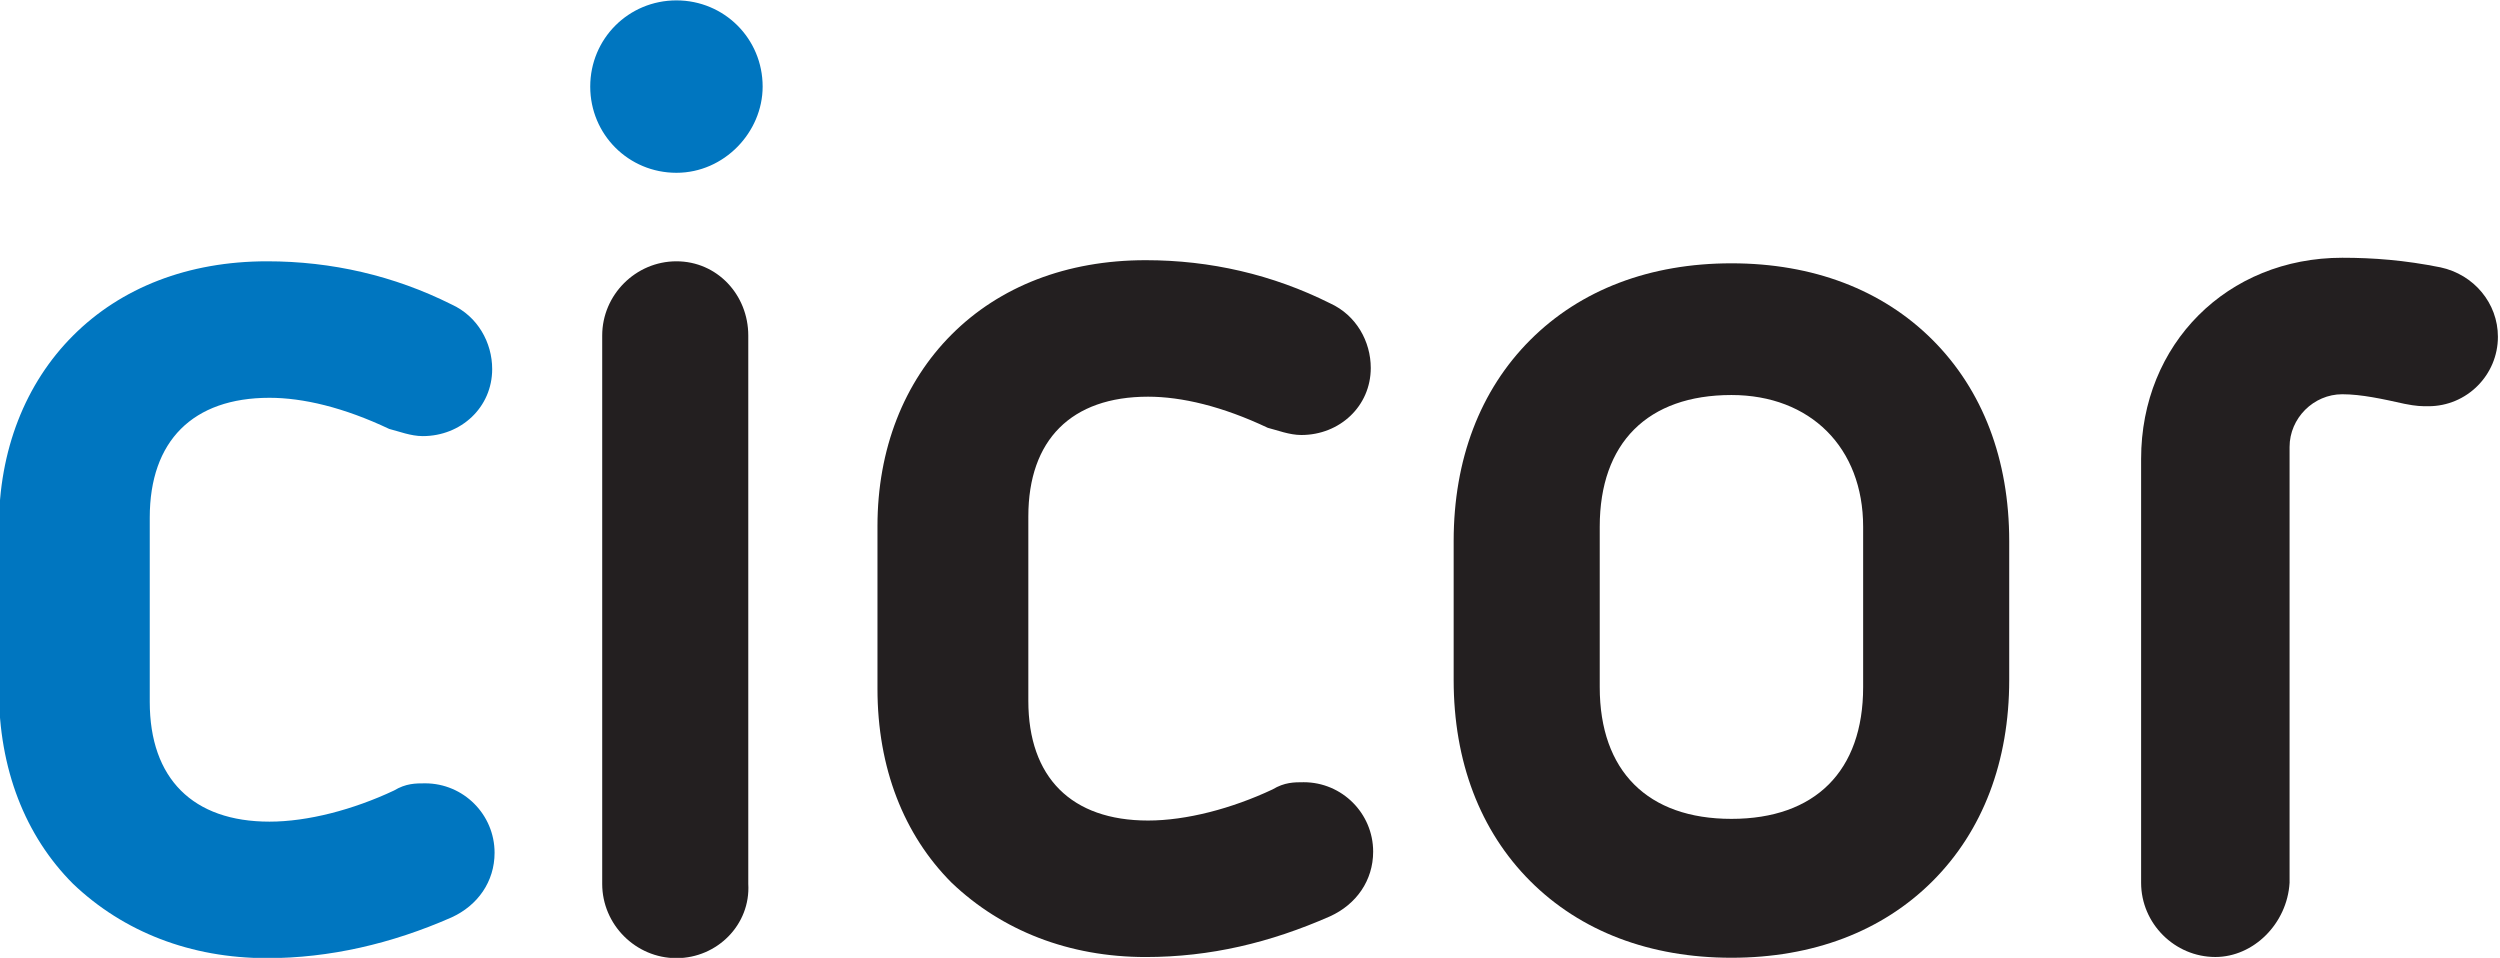
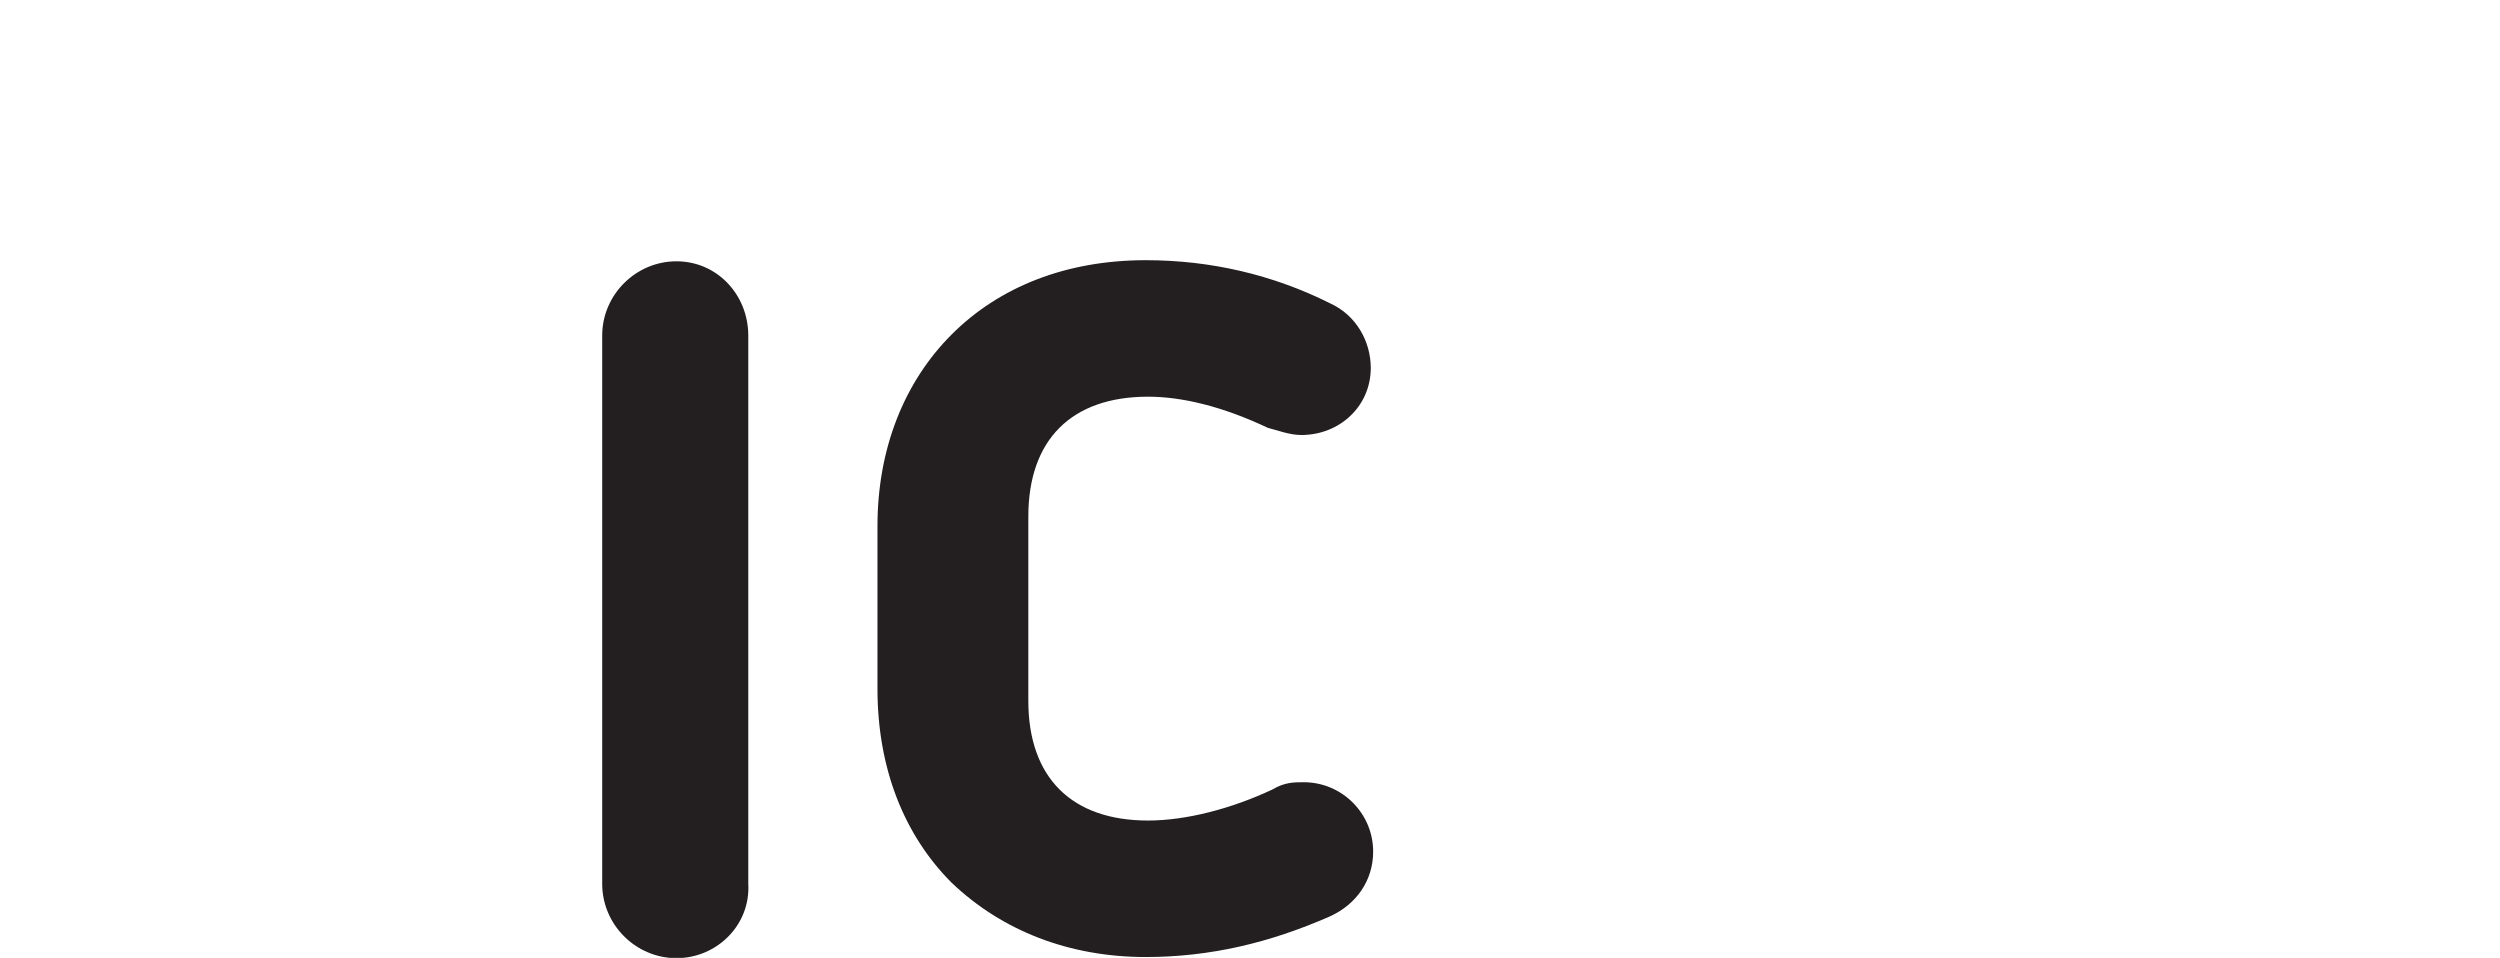
<svg xmlns="http://www.w3.org/2000/svg" version="1.1" id="Ebene_1" x="0px" y="0px" viewBox="0 0 130.5 50" style="enable-background:new 0 0 130.5 50;" xml:space="preserve">
  <style type="text/css">
	.st0{fill:#0F384F;}
	.st1{fill:#8BBE33;}
	.st2{fill:#3FB6E9;}
	.st3{fill:#1D1E1C;}
	.st4{fill:#C6C5C5;}
	.st5{fill:#FFFFFF;}
	.st6{fill:#B42029;}
	.st7{fill-rule:evenodd;clip-rule:evenodd;fill:#1E1F1C;}
	.st8{fill:#202B51;}
	.st9{fill:#1F3246;}
	.st10{fill:#DC3322;}
	.st11{fill:#EA6509;}
	.st12{fill:#ED741B;}
	.st13{fill:#144A94;}
	.st14{fill:#F2E500;}
	.st15{fill:#E42320;}
	.st16{fill-rule:evenodd;clip-rule:evenodd;fill:#DA0D22;}
	.st17{fill-rule:evenodd;clip-rule:evenodd;}
	.st18{fill:#101314;}
	.st19{clip-path:url(#SVGID_00000170257091252192614980000004706870254774156166_);}
	.st20{fill:#0874BA;}
	.st21{fill:#85B9E5;}
	.st22{fill:#92AFDB;}
	.st23{fill:#D22133;}
	.st24{fill-rule:evenodd;clip-rule:evenodd;fill:#221E20;}
	.st25{clip-path:url(#SVGID_00000124882497683476404670000009127050498113755805_);}
	.st26{clip-path:url(#SVGID_00000080195317705999577640000018410564683500004254_);}
	.st27{clip-path:url(#SVGID_00000122703902081508810280000017882523037186706109_);}
	.st28{fill:#E4221F;}
	.st29{fill-rule:evenodd;clip-rule:evenodd;fill:#FFCB03;}
	.st30{fill-rule:evenodd;clip-rule:evenodd;fill:#FFFFFF;}
	.st31{fill-rule:evenodd;clip-rule:evenodd;fill:#E42320;}
	.st32{fill:url(#SVGID_00000117634312114639702310000017455322279447285635_);}
	.st33{fill:#394E62;}
	.st34{fill-rule:evenodd;clip-rule:evenodd;fill:#1D1E1C;}
	
		.st35{clip-path:url(#SVGID_00000050653368487911117890000006246330312587445646_);fill-rule:evenodd;clip-rule:evenodd;fill:#0A72B8;}
	.st36{fill:#DF0917;}
	.st37{clip-path:url(#SVGID_00000150795226086358664570000007325741697863123584_);}
	.st38{fill:#F49A20;}
	.st39{fill:#BD3C21;}
	.st40{fill:#3B68AF;}
	.st41{fill:#A5B1B7;}
	.st42{fill:#77B42A;}
	.st43{fill:#1C3662;}
	.st44{fill:#DF0814;}
	.st45{fill:#CE113A;}
	.st46{fill:#585856;}
	.st47{fill:#24A3B6;}
	.st48{fill:#5C5D5C;}
	.st49{fill:#FFD600;}
	.st50{fill-rule:evenodd;clip-rule:evenodd;fill:#165F99;}
	.st51{fill-rule:evenodd;clip-rule:evenodd;fill:#E22F27;}
	.st52{fill:#0F4585;}
	.st53{fill:#97BF1E;}
	.st54{fill:#4D4E53;}
	.st55{fill:#017E36;}
	.st56{fill:#007F42;}
	.st57{fill-rule:evenodd;clip-rule:evenodd;fill:#EF8118;}
	.st58{fill-rule:evenodd;clip-rule:evenodd;fill:#1D76BC;}
	.st59{fill-rule:evenodd;clip-rule:evenodd;fill:#106797;}
	.st60{fill:#333333;}
	.st61{fill:#1F2447;}
	.st62{fill:#EE7D07;}
	.st63{fill:#CF122D;}
	.st64{fill-rule:evenodd;clip-rule:evenodd;fill:#66B448;}
	.st65{fill:#66B448;}
	.st66{fill:none;}
	.st67{fill:#0A4F9D;}
	.st68{fill:#706E6E;}
	.st69{fill:#E85222;}
	.st70{fill:#83BB32;}
	.st71{fill:#29A9E1;}
	.st72{fill:#FABB10;}
	.st73{fill:#8B1819;}
	.st74{fill:#E8501A;}
	.st75{fill:#005B72;}
	.st76{fill:#E54610;}
	.st77{fill:#161616;}
	.st78{fill:#F5D802;}
	.st79{fill:#343E8A;}
	.st80{fill:#1CAFE5;}
	.st81{fill:#4B9DD7;}
	.st82{fill:#171717;}
	.st83{fill:#13162A;}
	.st84{fill:#11B3BA;}
	.st85{fill:#E20B7D;}
	.st86{fill:#87878D;}
	.st87{fill-rule:evenodd;clip-rule:evenodd;fill:#9C9B9B;}
	.st88{fill:none;stroke:#9C9B9B;stroke-width:1.007092e-04;stroke-miterlimit:2.613;}
	.st89{fill-rule:evenodd;clip-rule:evenodd;fill:#A2BE87;}
	.st90{fill:none;stroke:#A2BE87;stroke-width:1.007092e-04;stroke-miterlimit:2.613;}
	.st91{fill-rule:evenodd;clip-rule:evenodd;fill:#385D9B;}
	.st92{fill:none;stroke:#385D9B;stroke-width:1.007092e-04;stroke-miterlimit:2.613;}
	.st93{fill:#03944B;}
	.st94{fill-rule:evenodd;clip-rule:evenodd;fill:#1D1D1B;}
	
		.st95{clip-path:url(#SVGID_00000057868453130591670730000002202096840521854607_);fill-rule:evenodd;clip-rule:evenodd;fill:#1D1D1B;}
	.st96{fill:#F7505E;}
	.st97{fill:#1D1D1B;}
	.st98{fill:#215BA6;}
	.st99{fill:#11395C;}
	.st100{fill:#FADC2B;}
	.st101{fill:#424649;}
	.st102{fill:#0080C8;}
	.st103{fill:#E20613;}
	.st104{fill:#0F85C7;}
	.st105{fill:#8F8173;}
	.st106{fill:#024D93;}
	.st107{fill:#9A9FA3;}
	.st108{fill:#004981;}
	.st109{fill:#086FB6;}
	.st110{fill:#6F2B46;}
	.st111{fill:#92D3F4;}
	.st112{fill:#2B5654;}
	.st113{fill:#C4D66B;}
	.st114{fill:#1593D2;}
	.st115{fill:#52B9E9;}
	.st116{fill:#015A7C;}
	.st117{fill-rule:evenodd;clip-rule:evenodd;fill:#0683AA;}
	.st118{fill-rule:evenodd;clip-rule:evenodd;fill:#183E70;}
	.st119{fill:#2D71B6;}
	.st120{fill:#005CA8;}
	.st121{clip-path:url(#SVGID_00000102533452723282501590000007889983200433548470_);}
	.st122{clip-path:url(#SVGID_00000162349175433533844870000016272695660017788081_);}
	.st123{clip-path:url(#SVGID_00000099635875009026019800000000670527861715893634_);}
	.st124{clip-path:url(#SVGID_00000070811193792696288690000004380570912869254574_);}
	.st125{fill:#4B4B4D;}
	.st126{fill:#4D4C4E;}
	.st127{fill-rule:evenodd;clip-rule:evenodd;fill:#4D4C4E;}
	.st128{fill-rule:evenodd;clip-rule:evenodd;fill:#0669B1;stroke:#0669B1;stroke-width:0.488;}
	.st129{fill-rule:evenodd;clip-rule:evenodd;fill:#0669B1;}
	.st130{fill:#273473;}
	.st131{fill:#FDEA18;}
	.st132{fill-rule:evenodd;clip-rule:evenodd;fill:#FDEA18;}
	.st133{fill:#E53229;}
	.st134{fill:none;stroke:#E53229;stroke-width:0.377;}
	.st135{fill:#221E20;}
	.st136{fill:#D10F3F;}
	.st137{fill:#74B62B;}
	.st138{clip-path:url(#SVGID_00000091705432577851379720000012551071636565966522_);}
	.st139{clip-path:url(#SVGID_00000040533980431579872010000017979163960632851587_);}
	.st140{clip-path:url(#SVGID_00000077281818728033041370000008508218288310663046_);}
	.st141{fill:none;stroke:#1E3868;stroke-width:1.435;stroke-miterlimit:5;}
	.st142{fill:#1E3868;}
	.st143{fill:none;stroke:#1E3868;stroke-width:0.576;stroke-miterlimit:5;}
	.st144{fill:#004997;}
	.st145{fill:#F19106;}
	.st146{fill:#4B4A49;}
	.st147{fill:#00A098;}
	.st148{fill:url(#SVGID_00000115507785923681203710000008580199260592072633_);}
	.st149{fill:#0F447E;}
	.st150{fill:url(#SVGID_00000083787403899051039830000004490239853217184412_);}
	.st151{fill:#69ABDE;}
	.st152{fill:#005C9D;}
	.st153{fill:#029B81;}
	.st154{fill:#1C3D70;}
	.st155{clip-path:url(#SVGID_00000131360914832509593240000001670900868356592309_);fill:#1C3D70;}
	.st156{fill:#8F174F;}
	.st157{fill:#7CCAE1;}
	.st158{fill:#0B9AC8;}
	.st159{fill:#C8C4C3;}
	.st160{fill:#B4175E;}
	.st161{fill:#283271;}
	.st162{fill-rule:evenodd;clip-rule:evenodd;fill:#015E9F;}
	.st163{fill:#014B86;}
	.st164{fill:#A61A2F;}
	.st165{fill:#432564;}
	.st166{fill:#363932;}
	.st167{fill:#D51020;}
	.st168{fill:none;stroke:#363932;stroke-width:7.145234e-02;stroke-linejoin:round;stroke-miterlimit:1;}
	.st169{fill:#0D457F;}
	.st170{fill-rule:evenodd;clip-rule:evenodd;fill:#0D457F;}
	.st171{fill:#17233C;}
	.st172{fill:#FCC630;}
	.st173{fill:#4D5359;}
	.st174{fill:#030404;}
	.st175{fill:#1E9A9C;}
	.st176{fill:#201D21;}
	.st177{fill:#E51C50;}
	.st178{fill:#607177;}
	.st179{fill:#9F9490;}
	.st180{fill:#ED730C;}
	.st181{clip-path:url(#SVGID_00000041256369414024705810000005855175911280447877_);fill:#CE1319;}
	.st182{fill:#CE1319;}
	.st183{fill:#0303B8;}
	.st184{fill:#0024D3;}
	.st185{fill-rule:evenodd;clip-rule:evenodd;fill:#0024D3;}
	.st186{fill:#212B59;}
	.st187{fill:#2B2649;}
	.st188{fill:#B6264C;}
	.st189{fill:#E86926;}
	.st190{fill:#0076C0;}
	.st191{fill:#231F20;}
	.st192{fill-rule:evenodd;clip-rule:evenodd;fill:#A7A9AC;}
	.st193{fill:#F58220;}
	.st194{fill:#A7A9AC;}
	
		.st195{clip-path:url(#SVGID_00000027565753515864908710000015203186302480404670_);fill:url(#SVGID_00000088832806502855424710000003830194942343789226_);}
	
		.st196{clip-path:url(#SVGID_00000054227492484767632530000013785159953003791749_);fill:url(#SVGID_00000029761493400249543680000011259004353841555075_);}
	
		.st197{clip-path:url(#SVGID_00000088102084671474747520000011802990765593618579_);fill:url(#SVGID_00000021840396727179230890000003811168422445530785_);}
	.st198{fill:#685E52;}
	.st199{fill:#F5C800;}
	.st200{fill:#C3BCB5;}
	.st201{fill:#0086CA;}
	.st202{fill:#1C1F21;}
	.st203{fill:#1F457A;}
	.st204{fill:#67B021;}
	.st205{fill:#E6007E;}
	.st206{fill:#951B81;}
	.st207{fill:#734293;}
	.st208{fill:#008ED5;}
	.st209{fill:#009CBC;}
	.st210{fill:#009A93;}
	.st211{fill:#4359A5;}
	.st212{fill:#005CA9;}
	.st213{fill:#009767;}
	.st214{fill:#8B6F66;}
	.st215{fill:#0077BA;}
	.st216{fill:#474747;}
</style>
  <g id="layer1_00000142855869812571648470000006763290198346653834_" transform="translate(-112.832,-65.114)">
    <g id="g28" transform="matrix(1.25,0,0,-1.25,150.524,161.754)">
-       <path id="path30_00000070112162924240696340000016921991723404705449_" class="st190" d="M-19,37.3c-3.2,0-6,1.1-8.1,3.1    c-2,2-3.1,4.8-3.1,8.1v6.8c0,3.2,1.1,6,3.1,8c2,2,4.8,3.1,8.1,3.1c2.7,0,5.3-0.6,7.7-1.8c1.1-0.5,1.7-1.6,1.7-2.7    c0-1.6-1.3-2.8-2.9-2.8c-0.5,0-1,0.2-1.4,0.3c-1.9,0.9-3.6,1.3-5,1.3c-3.2,0-5-1.8-5-5v-7.7c0-3.2,1.8-5,5-5    c1.6,0,3.5,0.5,5.2,1.3c0.5,0.3,0.9,0.3,1.3,0.3c1.6,0,2.9-1.3,2.9-2.9c0-1.2-0.7-2.2-1.8-2.7C-13.8,37.9-16.4,37.3-19,37.3" />
-     </g>
+       </g>
    <g id="g32" transform="matrix(1.25,0,0,-1.25,185.517,94.759)">
-       <path id="path34_00000003816877885569437150000017751529984899554227_" class="st190" d="M-29.9,16.5c-2,0-3.6,1.6-3.6,3.6    c0,2,1.6,3.6,3.6,3.6c2,0,3.6-1.6,3.6-3.6C-26.3,18.2-27.9,16.5-29.9,16.5" />
-     </g>
+       </g>
    <g id="g36" transform="matrix(1.25,0,0,-1.25,185.517,161.754)">
      <path id="path38_00000040553751069423477880000000656117922859125388_" class="st191" d="M-29.9,37.3c-1.7,0-3.1,1.4-3.1,3.1v22.9    c0,1.7,1.4,3.1,3.1,3.1c1.7,0,3-1.4,3-3.1V40.4C-26.8,38.7-28.2,37.3-29.9,37.3" />
    </g>
    <g id="g40" transform="matrix(1.25,0,0,-1.25,225.511,161.696)">
      <path id="path42_00000034793106668186667070000015446543454930537646_" class="st191" d="M-42.3,37.3c-3.2,0-6,1.1-8.1,3.1    c-2,2-3.1,4.8-3.1,8.1v6.8c0,3.2,1.1,6,3.1,8c2,2,4.8,3.1,8.1,3.1c2.7,0,5.3-0.6,7.7-1.8c1.1-0.5,1.7-1.6,1.7-2.7    c0-1.6-1.3-2.8-2.9-2.8c-0.5,0-1,0.2-1.4,0.3c-1.9,0.9-3.6,1.3-5,1.3c-3.2,0-5-1.8-5-5V48c0-3.2,1.8-5,5-5c1.6,0,3.5,0.5,5.2,1.3    c0.5,0.3,0.9,0.3,1.3,0.3c1.6,0,2.9-1.3,2.9-2.9c0-1.2-0.7-2.2-1.8-2.7C-37.1,37.9-39.6,37.3-42.3,37.3" />
    </g>
    <g id="g44" transform="matrix(1.25,0,0,-1.25,275.338,113.859)">
-       <path id="path46_00000173135366941108910750000016931222107316916396_" class="st191" d="M-57.7,22.5c-3.5,0-5.5-2-5.5-5.5v-6.7    c0-3.5,2-5.5,5.5-5.5c3.5,0,5.5,2,5.5,5.5v6.7C-52.2,20.3-54.4,22.5-57.7,22.5z M-57.7-1c-3.4,0-6.3,1.1-8.4,3.2    c-2.1,2.1-3.2,5-3.2,8.4v5.8c0,3.4,1.1,6.3,3.2,8.4c2.1,2.1,5,3.2,8.4,3.2c3.4,0,6.3-1.1,8.4-3.2c2.1-2.1,3.2-5,3.2-8.4v-5.8    c0-3.4-1.1-6.3-3.2-8.4C-51.4,0.1-54.3-1-57.7-1" />
-     </g>
+       </g>
    <g id="g48" transform="matrix(1.25,0,0,-1.25,316.598,161.694)">
-       <path id="path50_00000127747017052873802340000017993081083143214757_" class="st191" d="M-70.5,37.3c-1.7,0-3.1,1.4-3.1,3.1v17.7    c0,4.8,3.6,8.4,8.4,8.4c1.3,0,2.6-0.1,4.1-0.4c1.4-0.3,2.4-1.5,2.4-2.9c0-1.6-1.3-2.9-2.9-2.9c-0.3,0-0.5,0-1,0.1    c-0.9,0.2-1.8,0.4-2.6,0.4c-1.2,0-2.2-1-2.2-2.2V40.4C-67.5,38.7-68.9,37.3-70.5,37.3" />
-     </g>
+       </g>
  </g>
</svg>